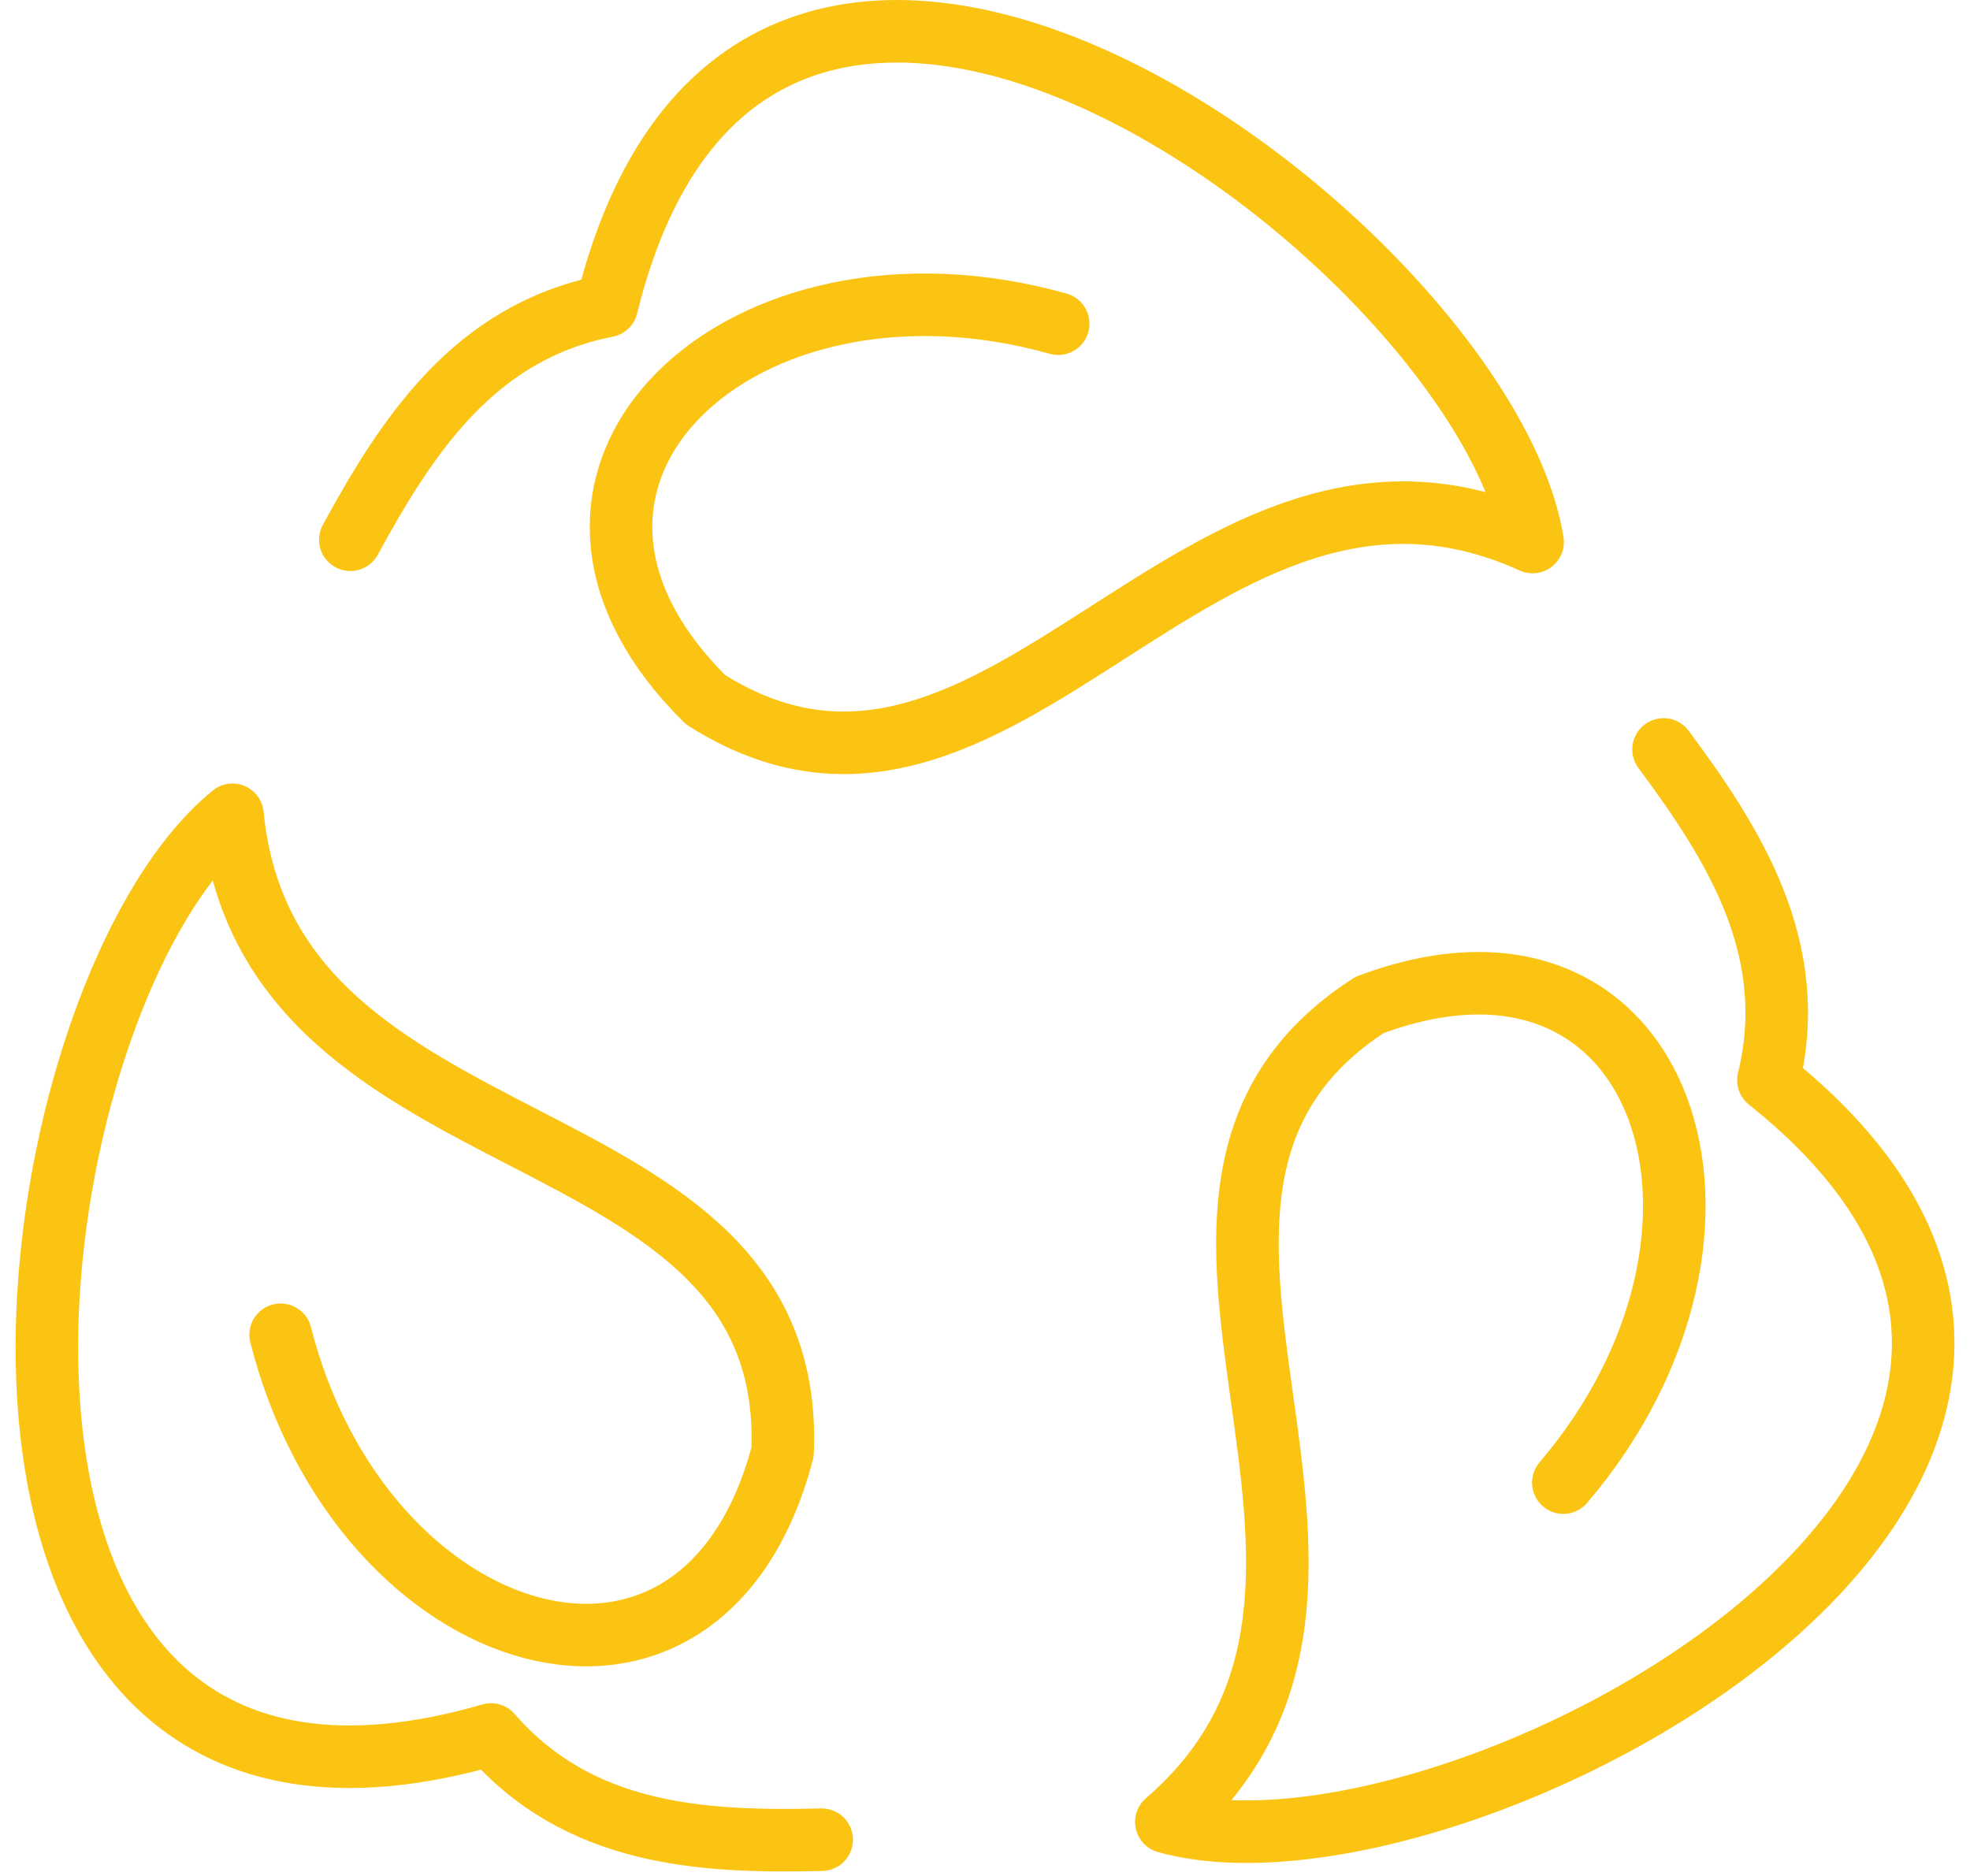
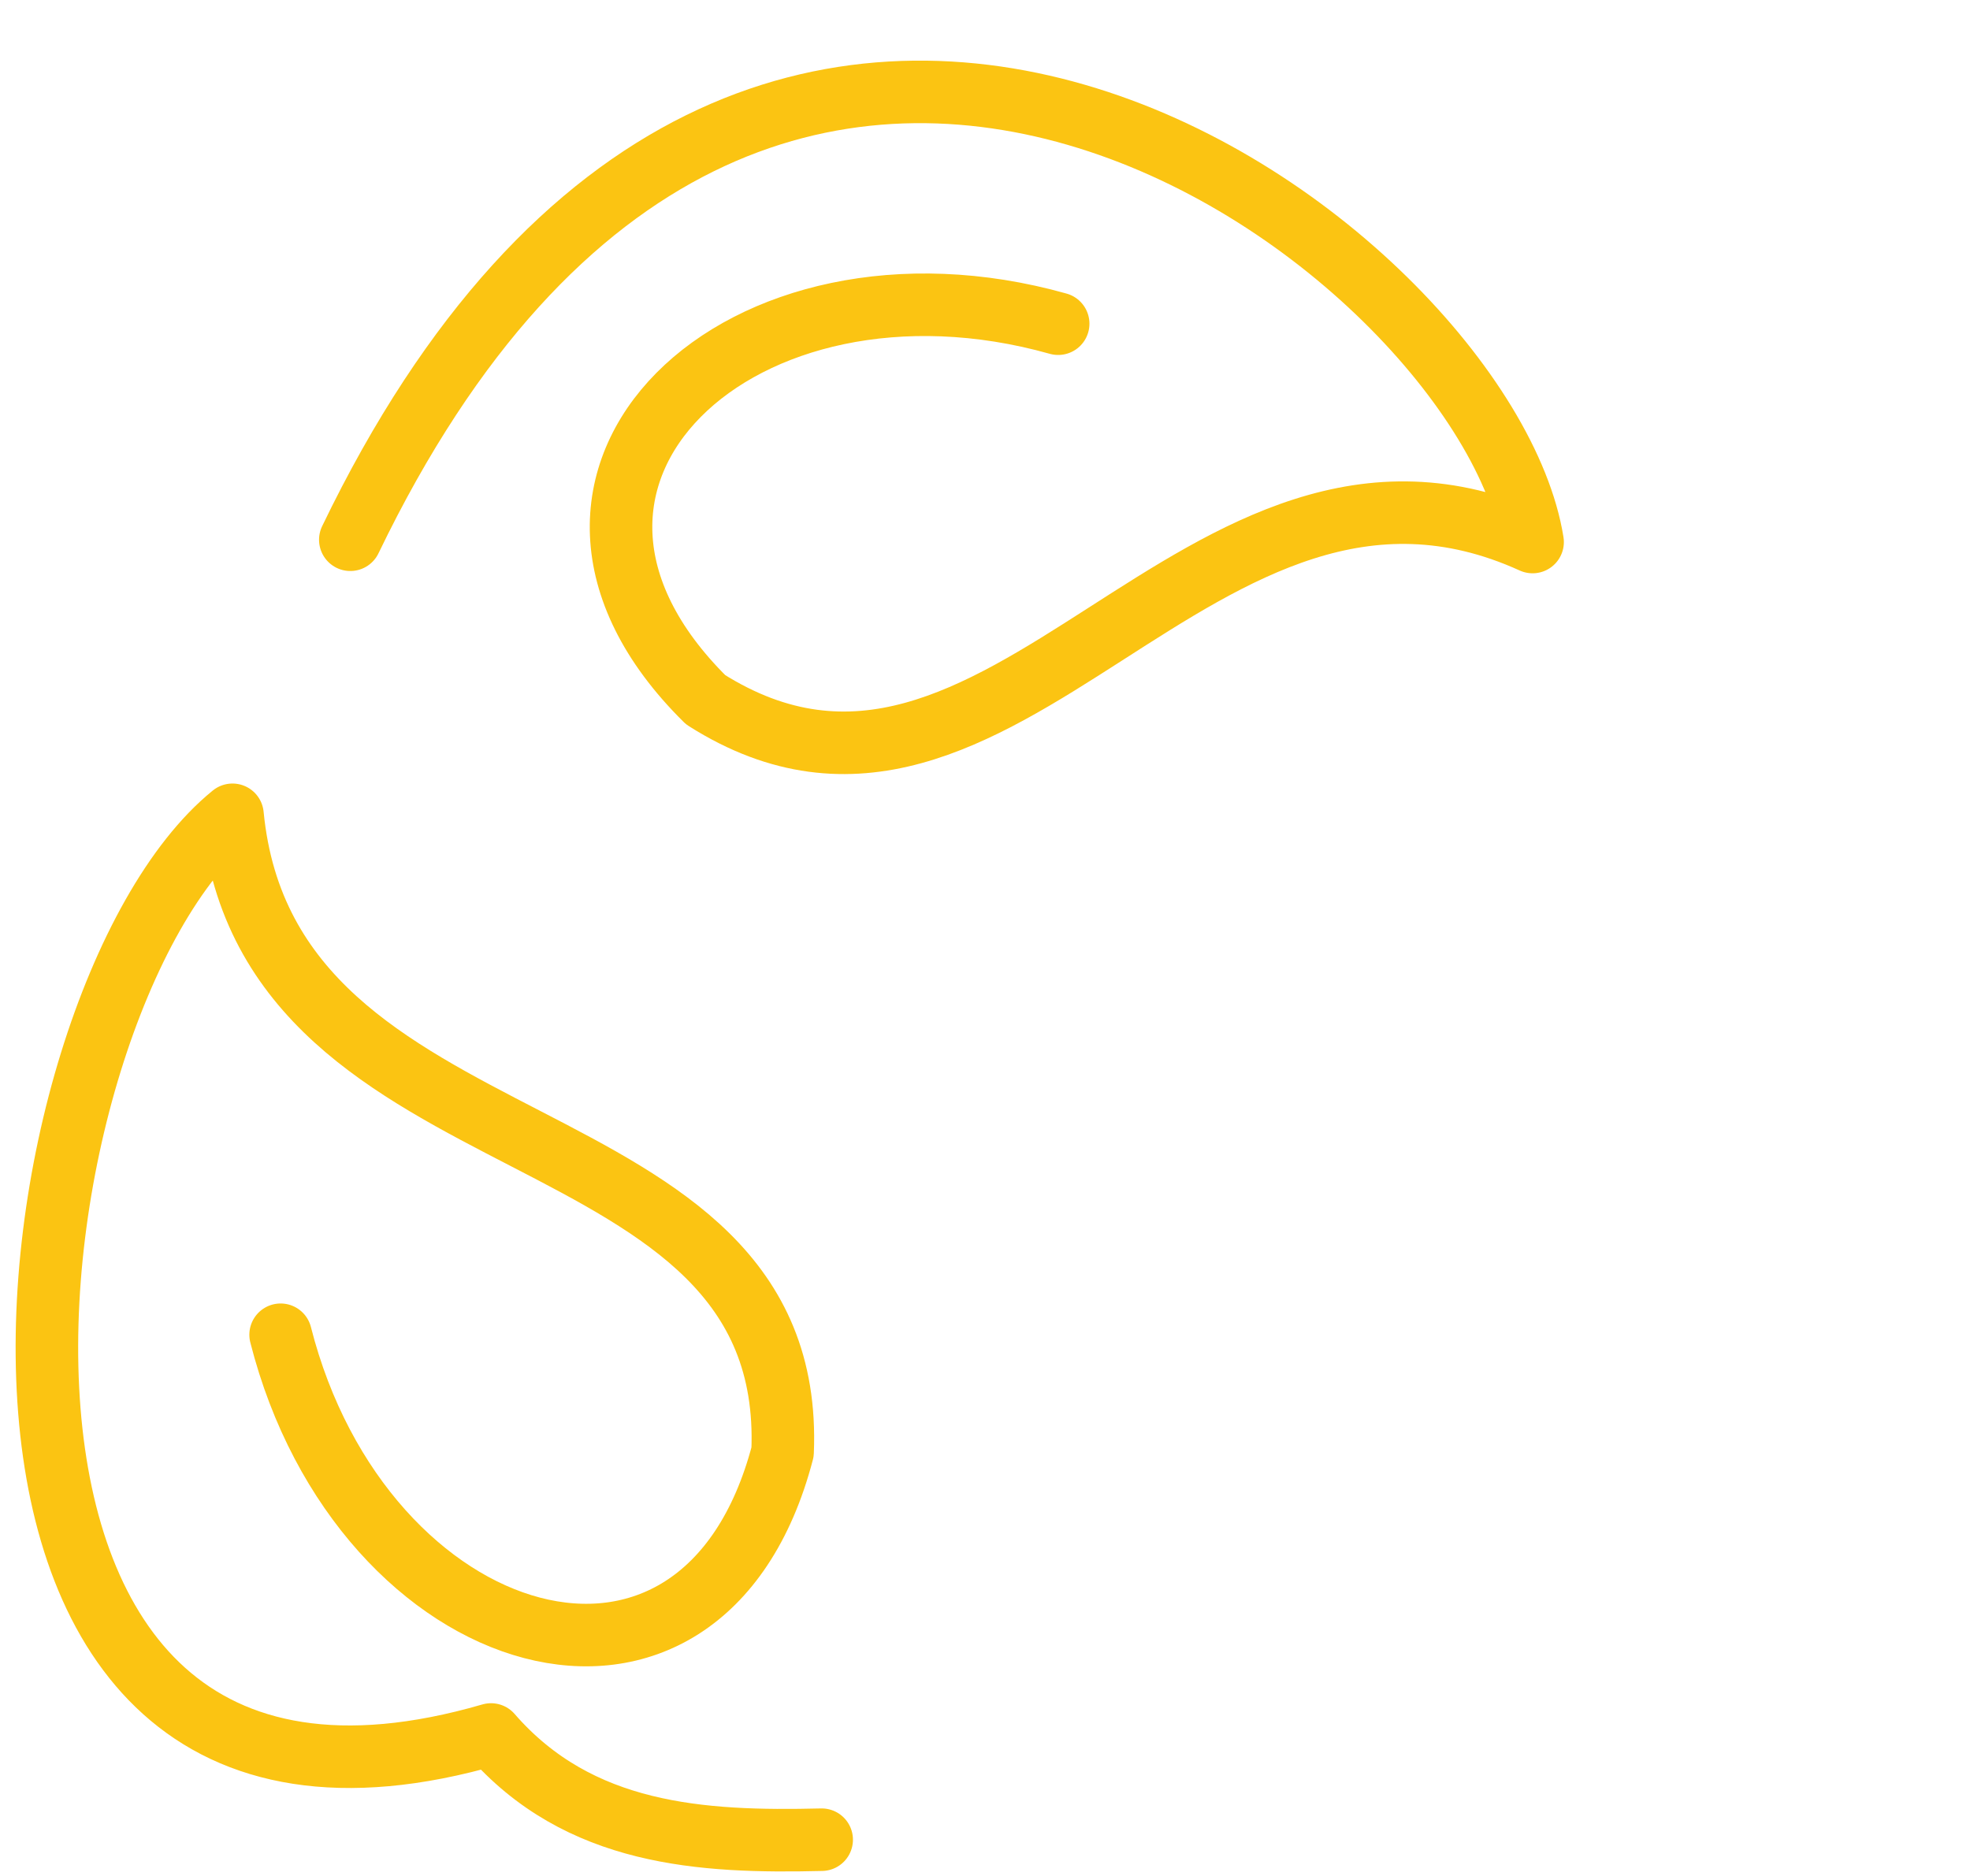
<svg xmlns="http://www.w3.org/2000/svg" width="63" height="60" viewBox="0 0 63 60" fill="none">
  <path d="M26.277 58.84C22.439 58.934 18.515 58.71 15.703 55.475C-3.557 61.068 0.052 32.059 7.435 26.06C8.571 37.76 25.487 35.21 25.027 46.439C22.465 56.232 11.571 52.897 8.974 42.69" stroke="#FBC412" stroke-width="2" stroke-linecap="round" stroke-linejoin="round" />
-   <path d="M11.203 17.263C13.04 13.893 15.196 10.607 19.404 9.788C24.191 -9.687 47.508 7.943 49.012 17.336C38.311 12.469 32.062 28.394 22.567 22.381C15.368 15.267 23.703 7.5 33.84 10.353" stroke="#FBC412" stroke-width="2" stroke-linecap="round" stroke-linejoin="round" />
-   <path d="M53.2 23.969C55.49 27.049 57.572 30.383 56.553 34.547C72.233 47.05 46.458 60.84 37.299 58.272C46.2 50.593 34.356 38.249 43.793 32.145C53.268 28.587 56.83 39.409 49.994 47.419" stroke="#FBC412" stroke-width="2" stroke-linecap="round" stroke-linejoin="round" />
+   <path d="M11.203 17.263C24.191 -9.687 47.508 7.943 49.012 17.336C38.311 12.469 32.062 28.394 22.567 22.381C15.368 15.267 23.703 7.5 33.84 10.353" stroke="#FBC412" stroke-width="2" stroke-linecap="round" stroke-linejoin="round" />
</svg>